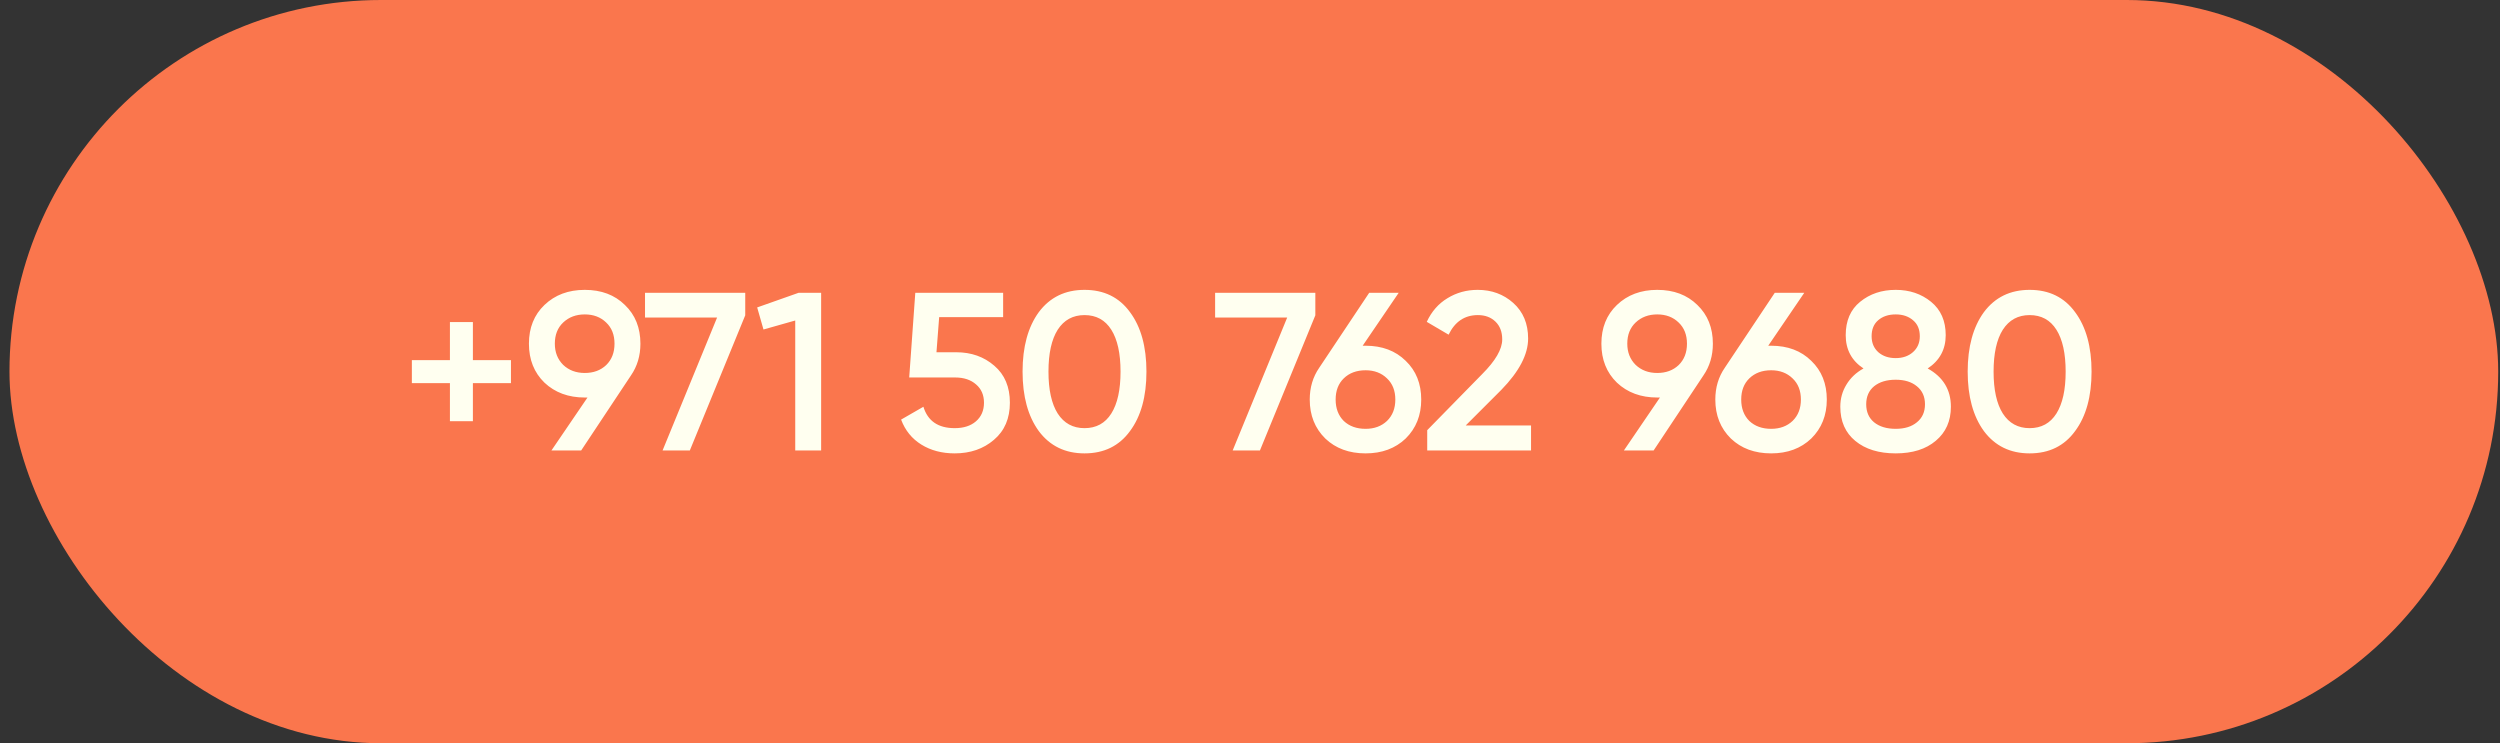
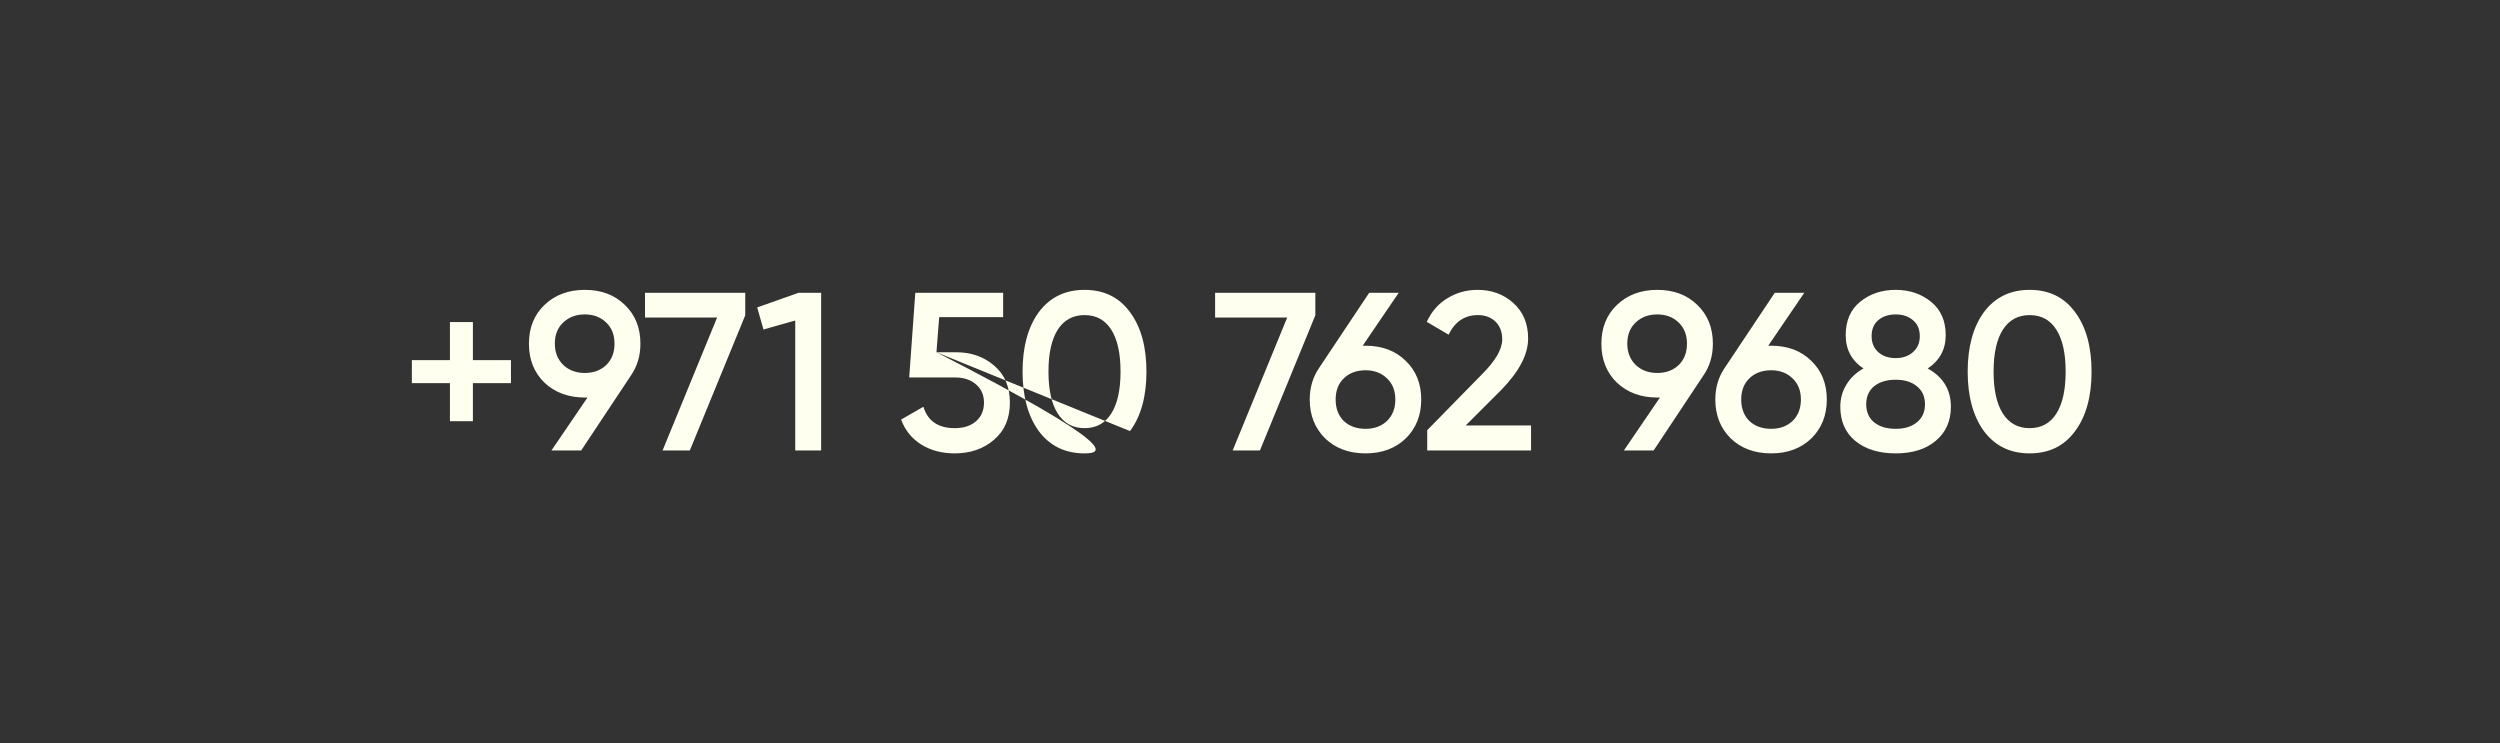
<svg xmlns="http://www.w3.org/2000/svg" width="222" height="66" viewBox="0 0 222 66" fill="none">
  <rect x="0" y="0" width="222" height="66" fill="#333333" stroke="none" />
-   <rect x="0.841" width="221" height="66" rx="33" fill="#FA764D" />
-   <path d="M41.993 31.98H45.373V34.02H41.993V37.4H39.953V34.02H36.573V31.98H39.953V28.6H41.993V31.98ZM56.869 30.52C56.869 31.587 56.589 32.527 56.029 33.34L51.609 40H48.969L52.169 35.3H51.929C50.475 35.3 49.282 34.86 48.349 33.98C47.429 33.087 46.969 31.933 46.969 30.52C46.969 29.107 47.429 27.96 48.349 27.08C49.282 26.187 50.475 25.74 51.929 25.74C53.395 25.74 54.582 26.187 55.489 27.08C56.409 27.96 56.869 29.107 56.869 30.52ZM49.269 30.52C49.269 31.28 49.515 31.907 50.009 32.4C50.515 32.88 51.155 33.12 51.929 33.12C52.702 33.12 53.335 32.887 53.829 32.42C54.322 31.94 54.569 31.307 54.569 30.52C54.569 29.733 54.322 29.107 53.829 28.64C53.335 28.16 52.702 27.92 51.929 27.92C51.155 27.92 50.515 28.16 50.009 28.64C49.515 29.107 49.269 29.733 49.269 30.52ZM57.277 28.2V26H66.177V28L61.257 40H58.837L63.677 28.2H57.277ZM67.237 27.3L70.917 26H72.917V40H70.617V28.46L67.797 29.26L67.237 27.3ZM83.158 31.28H84.918C86.251 31.28 87.378 31.68 88.298 32.48C89.218 33.267 89.678 34.36 89.678 35.76C89.678 37.16 89.205 38.26 88.258 39.06C87.325 39.86 86.165 40.26 84.778 40.26C83.645 40.26 82.658 40 81.818 39.48C80.978 38.96 80.378 38.22 80.018 37.26L81.998 36.12C82.385 37.387 83.311 38.02 84.778 38.02C85.565 38.02 86.191 37.82 86.658 37.42C87.138 37.007 87.378 36.453 87.378 35.76C87.378 35.08 87.145 34.54 86.678 34.14C86.211 33.727 85.591 33.52 84.818 33.52H80.738L81.278 26H89.078V28.16H83.398L83.158 31.28ZM100.344 38.28C99.384 39.6 98.037 40.26 96.304 40.26C94.584 40.26 93.231 39.6 92.244 38.28C91.284 36.96 90.804 35.2 90.804 33C90.804 30.8 91.284 29.04 92.244 27.72C93.231 26.4 94.584 25.74 96.304 25.74C98.037 25.74 99.384 26.4 100.344 27.72C101.317 29.027 101.804 30.787 101.804 33C101.804 35.213 101.317 36.973 100.344 38.28ZM96.304 38.02C97.344 38.02 98.137 37.587 98.684 36.72C99.231 35.853 99.504 34.613 99.504 33C99.504 31.387 99.231 30.147 98.684 29.28C98.137 28.413 97.344 27.98 96.304 27.98C95.277 27.98 94.484 28.413 93.924 29.28C93.377 30.147 93.104 31.387 93.104 33C93.104 34.613 93.377 35.853 93.924 36.72C94.484 37.587 95.277 38.02 96.304 38.02ZM107.902 28.2V26H116.802V28L111.882 40H109.462L114.302 28.2H107.902ZM121.005 30.7H121.265C122.731 30.7 123.918 31.147 124.825 32.04C125.745 32.92 126.205 34.067 126.205 35.48C126.205 36.88 125.745 38.033 124.825 38.94C123.905 39.82 122.718 40.26 121.265 40.26C119.798 40.26 118.605 39.82 117.685 38.94C116.765 38.033 116.305 36.88 116.305 35.48C116.305 34.413 116.585 33.473 117.145 32.66L121.585 26H124.205L121.005 30.7ZM121.265 38.08C122.038 38.08 122.671 37.847 123.165 37.38C123.658 36.9 123.905 36.267 123.905 35.48C123.905 34.693 123.658 34.067 123.165 33.6C122.671 33.12 122.038 32.88 121.265 32.88C120.465 32.88 119.818 33.12 119.325 33.6C118.845 34.067 118.605 34.693 118.605 35.48C118.605 36.267 118.845 36.9 119.325 37.38C119.818 37.847 120.465 38.08 121.265 38.08ZM135.957 40H126.737V38.2L131.617 33.22C132.804 32.033 133.397 31.007 133.397 30.14C133.397 29.473 133.197 28.947 132.797 28.56C132.397 28.173 131.877 27.98 131.237 27.98C130.064 27.98 129.197 28.56 128.637 29.72L126.697 28.58C127.124 27.66 127.737 26.96 128.537 26.48C129.337 25.987 130.231 25.74 131.217 25.74C132.457 25.74 133.511 26.127 134.377 26.9C135.257 27.687 135.697 28.74 135.697 30.06C135.697 31.473 134.904 32.993 133.317 34.62L130.157 37.78H135.957V40ZM152.103 30.52C152.103 31.587 151.823 32.527 151.263 33.34L146.843 40H144.203L147.403 35.3H147.163C145.71 35.3 144.516 34.86 143.583 33.98C142.663 33.087 142.203 31.933 142.203 30.52C142.203 29.107 142.663 27.96 143.583 27.08C144.516 26.187 145.71 25.74 147.163 25.74C148.63 25.74 149.816 26.187 150.723 27.08C151.643 27.96 152.103 29.107 152.103 30.52ZM144.503 30.52C144.503 31.28 144.75 31.907 145.243 32.4C145.75 32.88 146.39 33.12 147.163 33.12C147.936 33.12 148.57 32.887 149.063 32.42C149.556 31.94 149.803 31.307 149.803 30.52C149.803 29.733 149.556 29.107 149.063 28.64C148.57 28.16 147.936 27.92 147.163 27.92C146.39 27.92 145.75 28.16 145.243 28.64C144.75 29.107 144.503 29.733 144.503 30.52ZM157.02 30.7H157.28C158.747 30.7 159.934 31.147 160.84 32.04C161.76 32.92 162.22 34.067 162.22 35.48C162.22 36.88 161.76 38.033 160.84 38.94C159.92 39.82 158.734 40.26 157.28 40.26C155.814 40.26 154.62 39.82 153.7 38.94C152.78 38.033 152.32 36.88 152.32 35.48C152.32 34.413 152.6 33.473 153.16 32.66L157.6 26H160.22L157.02 30.7ZM157.28 38.08C158.054 38.08 158.687 37.847 159.18 37.38C159.674 36.9 159.92 36.267 159.92 35.48C159.92 34.693 159.674 34.067 159.18 33.6C158.687 33.12 158.054 32.88 157.28 32.88C156.48 32.88 155.834 33.12 155.34 33.6C154.86 34.067 154.62 34.693 154.62 35.48C154.62 36.267 154.86 36.9 155.34 37.38C155.834 37.847 156.48 38.08 157.28 38.08ZM171.179 32.72C172.552 33.48 173.239 34.613 173.239 36.12C173.239 37.387 172.792 38.393 171.899 39.14C171.019 39.887 169.832 40.26 168.339 40.26C166.845 40.26 165.652 39.893 164.759 39.16C163.865 38.427 163.419 37.413 163.419 36.12C163.419 35.4 163.599 34.747 163.959 34.16C164.319 33.56 164.825 33.08 165.479 32.72C164.425 32.027 163.899 31.04 163.899 29.76C163.899 28.48 164.325 27.493 165.179 26.8C166.045 26.093 167.099 25.74 168.339 25.74C169.565 25.74 170.612 26.093 171.479 26.8C172.345 27.507 172.779 28.493 172.779 29.76C172.779 31.027 172.245 32.013 171.179 32.72ZM168.339 27.92C167.699 27.92 167.179 28.093 166.779 28.44C166.392 28.773 166.199 29.247 166.199 29.86C166.199 30.447 166.399 30.92 166.799 31.28C167.199 31.627 167.712 31.8 168.339 31.8C168.952 31.8 169.459 31.627 169.859 31.28C170.272 30.92 170.479 30.447 170.479 29.86C170.479 29.247 170.279 28.773 169.879 28.44C169.479 28.093 168.965 27.92 168.339 27.92ZM168.339 38.08C169.125 38.08 169.752 37.887 170.219 37.5C170.699 37.113 170.939 36.58 170.939 35.9C170.939 35.22 170.699 34.687 170.219 34.3C169.752 33.913 169.125 33.72 168.339 33.72C167.539 33.72 166.899 33.913 166.419 34.3C165.952 34.687 165.719 35.22 165.719 35.9C165.719 36.58 165.952 37.113 166.419 37.5C166.899 37.887 167.539 38.08 168.339 38.08ZM184.27 38.28C183.31 39.6 181.963 40.26 180.23 40.26C178.51 40.26 177.156 39.6 176.17 38.28C175.21 36.96 174.73 35.2 174.73 33C174.73 30.8 175.21 29.04 176.17 27.72C177.156 26.4 178.51 25.74 180.23 25.74C181.963 25.74 183.31 26.4 184.27 27.72C185.243 29.027 185.73 30.787 185.73 33C185.73 35.213 185.243 36.973 184.27 38.28ZM180.23 38.02C181.27 38.02 182.063 37.587 182.61 36.72C183.156 35.853 183.43 34.613 183.43 33C183.43 31.387 183.156 30.147 182.61 29.28C182.063 28.413 181.27 27.98 180.23 27.98C179.203 27.98 178.41 28.413 177.85 29.28C177.303 30.147 177.03 31.387 177.03 33C177.03 34.613 177.303 35.853 177.85 36.72C178.41 37.587 179.203 38.02 180.23 38.02Z" fill="#FFFFF0" />
+   <path d="M41.993 31.98H45.373V34.02H41.993V37.4H39.953V34.02H36.573V31.98H39.953V28.6H41.993V31.98ZM56.869 30.52C56.869 31.587 56.589 32.527 56.029 33.34L51.609 40H48.969L52.169 35.3H51.929C50.475 35.3 49.282 34.86 48.349 33.98C47.429 33.087 46.969 31.933 46.969 30.52C46.969 29.107 47.429 27.96 48.349 27.08C49.282 26.187 50.475 25.74 51.929 25.74C53.395 25.74 54.582 26.187 55.489 27.08C56.409 27.96 56.869 29.107 56.869 30.52ZM49.269 30.52C49.269 31.28 49.515 31.907 50.009 32.4C50.515 32.88 51.155 33.12 51.929 33.12C52.702 33.12 53.335 32.887 53.829 32.42C54.322 31.94 54.569 31.307 54.569 30.52C54.569 29.733 54.322 29.107 53.829 28.64C53.335 28.16 52.702 27.92 51.929 27.92C51.155 27.92 50.515 28.16 50.009 28.64C49.515 29.107 49.269 29.733 49.269 30.52ZM57.277 28.2V26H66.177V28L61.257 40H58.837L63.677 28.2H57.277ZM67.237 27.3L70.917 26H72.917V40H70.617V28.46L67.797 29.26L67.237 27.3ZM83.158 31.28H84.918C86.251 31.28 87.378 31.68 88.298 32.48C89.218 33.267 89.678 34.36 89.678 35.76C89.678 37.16 89.205 38.26 88.258 39.06C87.325 39.86 86.165 40.26 84.778 40.26C83.645 40.26 82.658 40 81.818 39.48C80.978 38.96 80.378 38.22 80.018 37.26L81.998 36.12C82.385 37.387 83.311 38.02 84.778 38.02C85.565 38.02 86.191 37.82 86.658 37.42C87.138 37.007 87.378 36.453 87.378 35.76C87.378 35.08 87.145 34.54 86.678 34.14C86.211 33.727 85.591 33.52 84.818 33.52H80.738L81.278 26H89.078V28.16H83.398L83.158 31.28ZC99.384 39.6 98.037 40.26 96.304 40.26C94.584 40.26 93.231 39.6 92.244 38.28C91.284 36.96 90.804 35.2 90.804 33C90.804 30.8 91.284 29.04 92.244 27.72C93.231 26.4 94.584 25.74 96.304 25.74C98.037 25.74 99.384 26.4 100.344 27.72C101.317 29.027 101.804 30.787 101.804 33C101.804 35.213 101.317 36.973 100.344 38.28ZM96.304 38.02C97.344 38.02 98.137 37.587 98.684 36.72C99.231 35.853 99.504 34.613 99.504 33C99.504 31.387 99.231 30.147 98.684 29.28C98.137 28.413 97.344 27.98 96.304 27.98C95.277 27.98 94.484 28.413 93.924 29.28C93.377 30.147 93.104 31.387 93.104 33C93.104 34.613 93.377 35.853 93.924 36.72C94.484 37.587 95.277 38.02 96.304 38.02ZM107.902 28.2V26H116.802V28L111.882 40H109.462L114.302 28.2H107.902ZM121.005 30.7H121.265C122.731 30.7 123.918 31.147 124.825 32.04C125.745 32.92 126.205 34.067 126.205 35.48C126.205 36.88 125.745 38.033 124.825 38.94C123.905 39.82 122.718 40.26 121.265 40.26C119.798 40.26 118.605 39.82 117.685 38.94C116.765 38.033 116.305 36.88 116.305 35.48C116.305 34.413 116.585 33.473 117.145 32.66L121.585 26H124.205L121.005 30.7ZM121.265 38.08C122.038 38.08 122.671 37.847 123.165 37.38C123.658 36.9 123.905 36.267 123.905 35.48C123.905 34.693 123.658 34.067 123.165 33.6C122.671 33.12 122.038 32.88 121.265 32.88C120.465 32.88 119.818 33.12 119.325 33.6C118.845 34.067 118.605 34.693 118.605 35.48C118.605 36.267 118.845 36.9 119.325 37.38C119.818 37.847 120.465 38.08 121.265 38.08ZM135.957 40H126.737V38.2L131.617 33.22C132.804 32.033 133.397 31.007 133.397 30.14C133.397 29.473 133.197 28.947 132.797 28.56C132.397 28.173 131.877 27.98 131.237 27.98C130.064 27.98 129.197 28.56 128.637 29.72L126.697 28.58C127.124 27.66 127.737 26.96 128.537 26.48C129.337 25.987 130.231 25.74 131.217 25.74C132.457 25.74 133.511 26.127 134.377 26.9C135.257 27.687 135.697 28.74 135.697 30.06C135.697 31.473 134.904 32.993 133.317 34.62L130.157 37.78H135.957V40ZM152.103 30.52C152.103 31.587 151.823 32.527 151.263 33.34L146.843 40H144.203L147.403 35.3H147.163C145.71 35.3 144.516 34.86 143.583 33.98C142.663 33.087 142.203 31.933 142.203 30.52C142.203 29.107 142.663 27.96 143.583 27.08C144.516 26.187 145.71 25.74 147.163 25.74C148.63 25.74 149.816 26.187 150.723 27.08C151.643 27.96 152.103 29.107 152.103 30.52ZM144.503 30.52C144.503 31.28 144.75 31.907 145.243 32.4C145.75 32.88 146.39 33.12 147.163 33.12C147.936 33.12 148.57 32.887 149.063 32.42C149.556 31.94 149.803 31.307 149.803 30.52C149.803 29.733 149.556 29.107 149.063 28.64C148.57 28.16 147.936 27.92 147.163 27.92C146.39 27.92 145.75 28.16 145.243 28.64C144.75 29.107 144.503 29.733 144.503 30.52ZM157.02 30.7H157.28C158.747 30.7 159.934 31.147 160.84 32.04C161.76 32.92 162.22 34.067 162.22 35.48C162.22 36.88 161.76 38.033 160.84 38.94C159.92 39.82 158.734 40.26 157.28 40.26C155.814 40.26 154.62 39.82 153.7 38.94C152.78 38.033 152.32 36.88 152.32 35.48C152.32 34.413 152.6 33.473 153.16 32.66L157.6 26H160.22L157.02 30.7ZM157.28 38.08C158.054 38.08 158.687 37.847 159.18 37.38C159.674 36.9 159.92 36.267 159.92 35.48C159.92 34.693 159.674 34.067 159.18 33.6C158.687 33.12 158.054 32.88 157.28 32.88C156.48 32.88 155.834 33.12 155.34 33.6C154.86 34.067 154.62 34.693 154.62 35.48C154.62 36.267 154.86 36.9 155.34 37.38C155.834 37.847 156.48 38.08 157.28 38.08ZM171.179 32.72C172.552 33.48 173.239 34.613 173.239 36.12C173.239 37.387 172.792 38.393 171.899 39.14C171.019 39.887 169.832 40.26 168.339 40.26C166.845 40.26 165.652 39.893 164.759 39.16C163.865 38.427 163.419 37.413 163.419 36.12C163.419 35.4 163.599 34.747 163.959 34.16C164.319 33.56 164.825 33.08 165.479 32.72C164.425 32.027 163.899 31.04 163.899 29.76C163.899 28.48 164.325 27.493 165.179 26.8C166.045 26.093 167.099 25.74 168.339 25.74C169.565 25.74 170.612 26.093 171.479 26.8C172.345 27.507 172.779 28.493 172.779 29.76C172.779 31.027 172.245 32.013 171.179 32.72ZM168.339 27.92C167.699 27.92 167.179 28.093 166.779 28.44C166.392 28.773 166.199 29.247 166.199 29.86C166.199 30.447 166.399 30.92 166.799 31.28C167.199 31.627 167.712 31.8 168.339 31.8C168.952 31.8 169.459 31.627 169.859 31.28C170.272 30.92 170.479 30.447 170.479 29.86C170.479 29.247 170.279 28.773 169.879 28.44C169.479 28.093 168.965 27.92 168.339 27.92ZM168.339 38.08C169.125 38.08 169.752 37.887 170.219 37.5C170.699 37.113 170.939 36.58 170.939 35.9C170.939 35.22 170.699 34.687 170.219 34.3C169.752 33.913 169.125 33.72 168.339 33.72C167.539 33.72 166.899 33.913 166.419 34.3C165.952 34.687 165.719 35.22 165.719 35.9C165.719 36.58 165.952 37.113 166.419 37.5C166.899 37.887 167.539 38.08 168.339 38.08ZM184.27 38.28C183.31 39.6 181.963 40.26 180.23 40.26C178.51 40.26 177.156 39.6 176.17 38.28C175.21 36.96 174.73 35.2 174.73 33C174.73 30.8 175.21 29.04 176.17 27.72C177.156 26.4 178.51 25.74 180.23 25.74C181.963 25.74 183.31 26.4 184.27 27.72C185.243 29.027 185.73 30.787 185.73 33C185.73 35.213 185.243 36.973 184.27 38.28ZM180.23 38.02C181.27 38.02 182.063 37.587 182.61 36.72C183.156 35.853 183.43 34.613 183.43 33C183.43 31.387 183.156 30.147 182.61 29.28C182.063 28.413 181.27 27.98 180.23 27.98C179.203 27.98 178.41 28.413 177.85 29.28C177.303 30.147 177.03 31.387 177.03 33C177.03 34.613 177.303 35.853 177.85 36.72C178.41 37.587 179.203 38.02 180.23 38.02Z" fill="#FFFFF0" />
</svg>